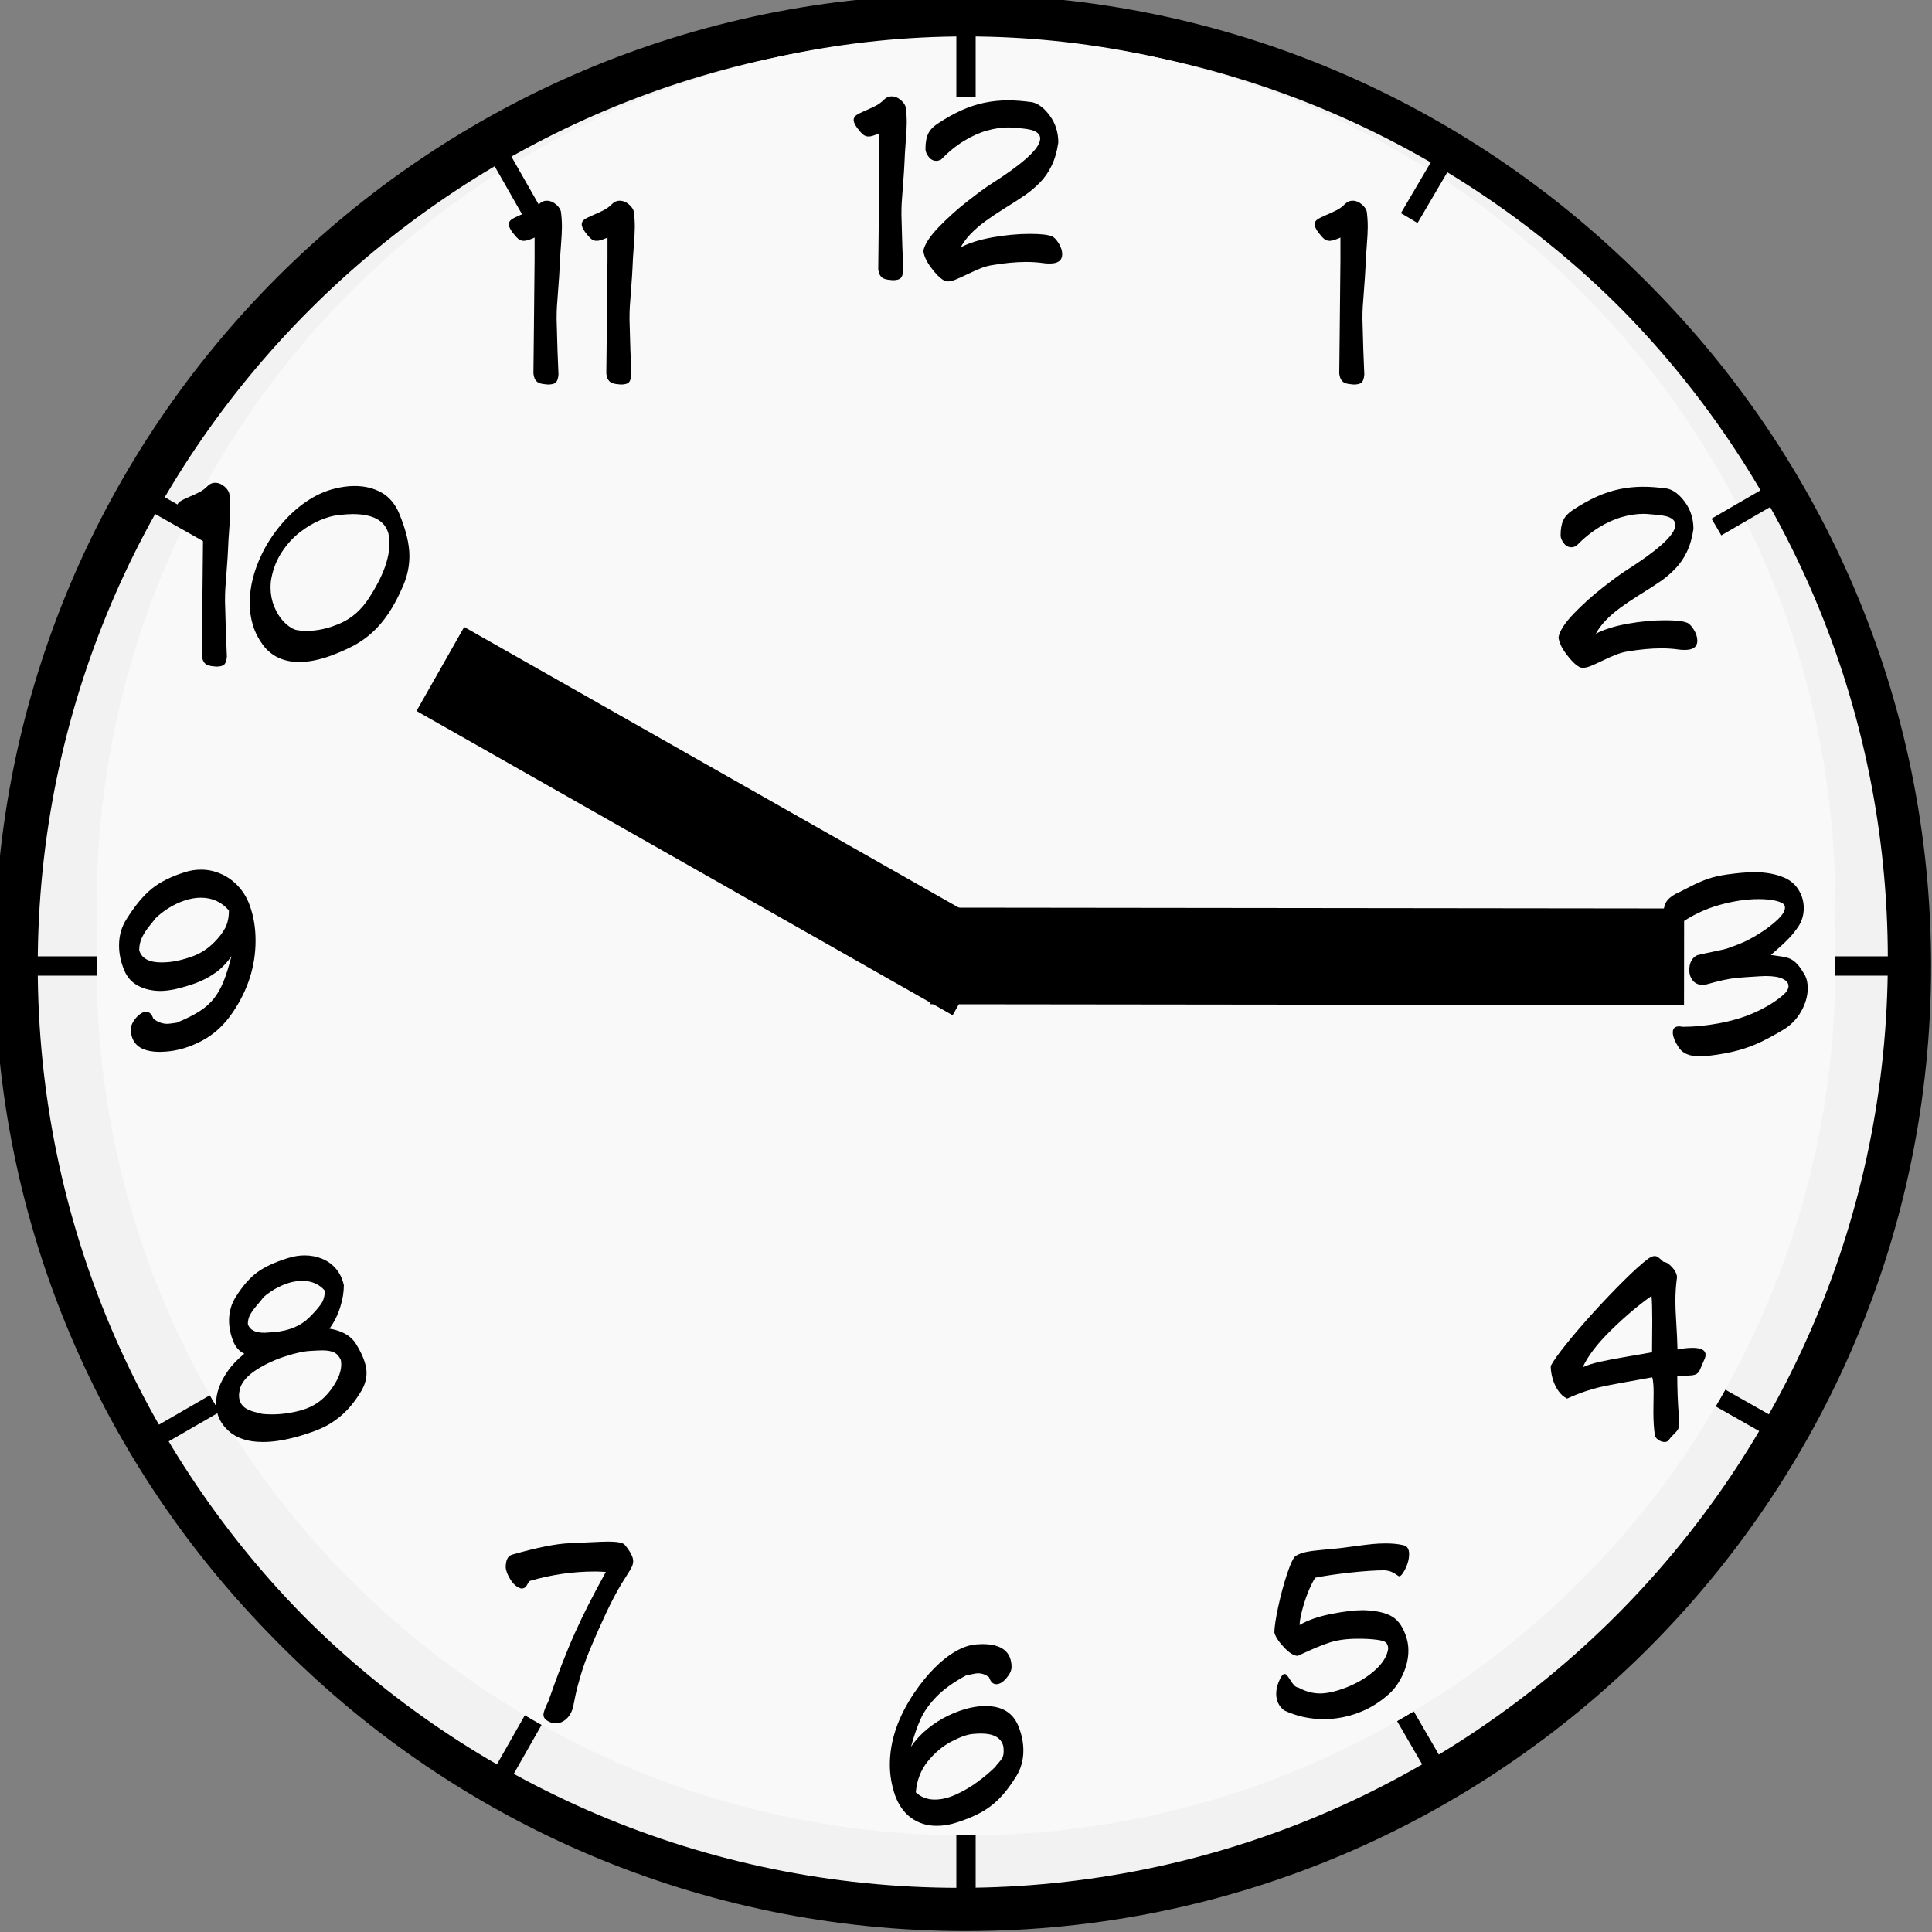
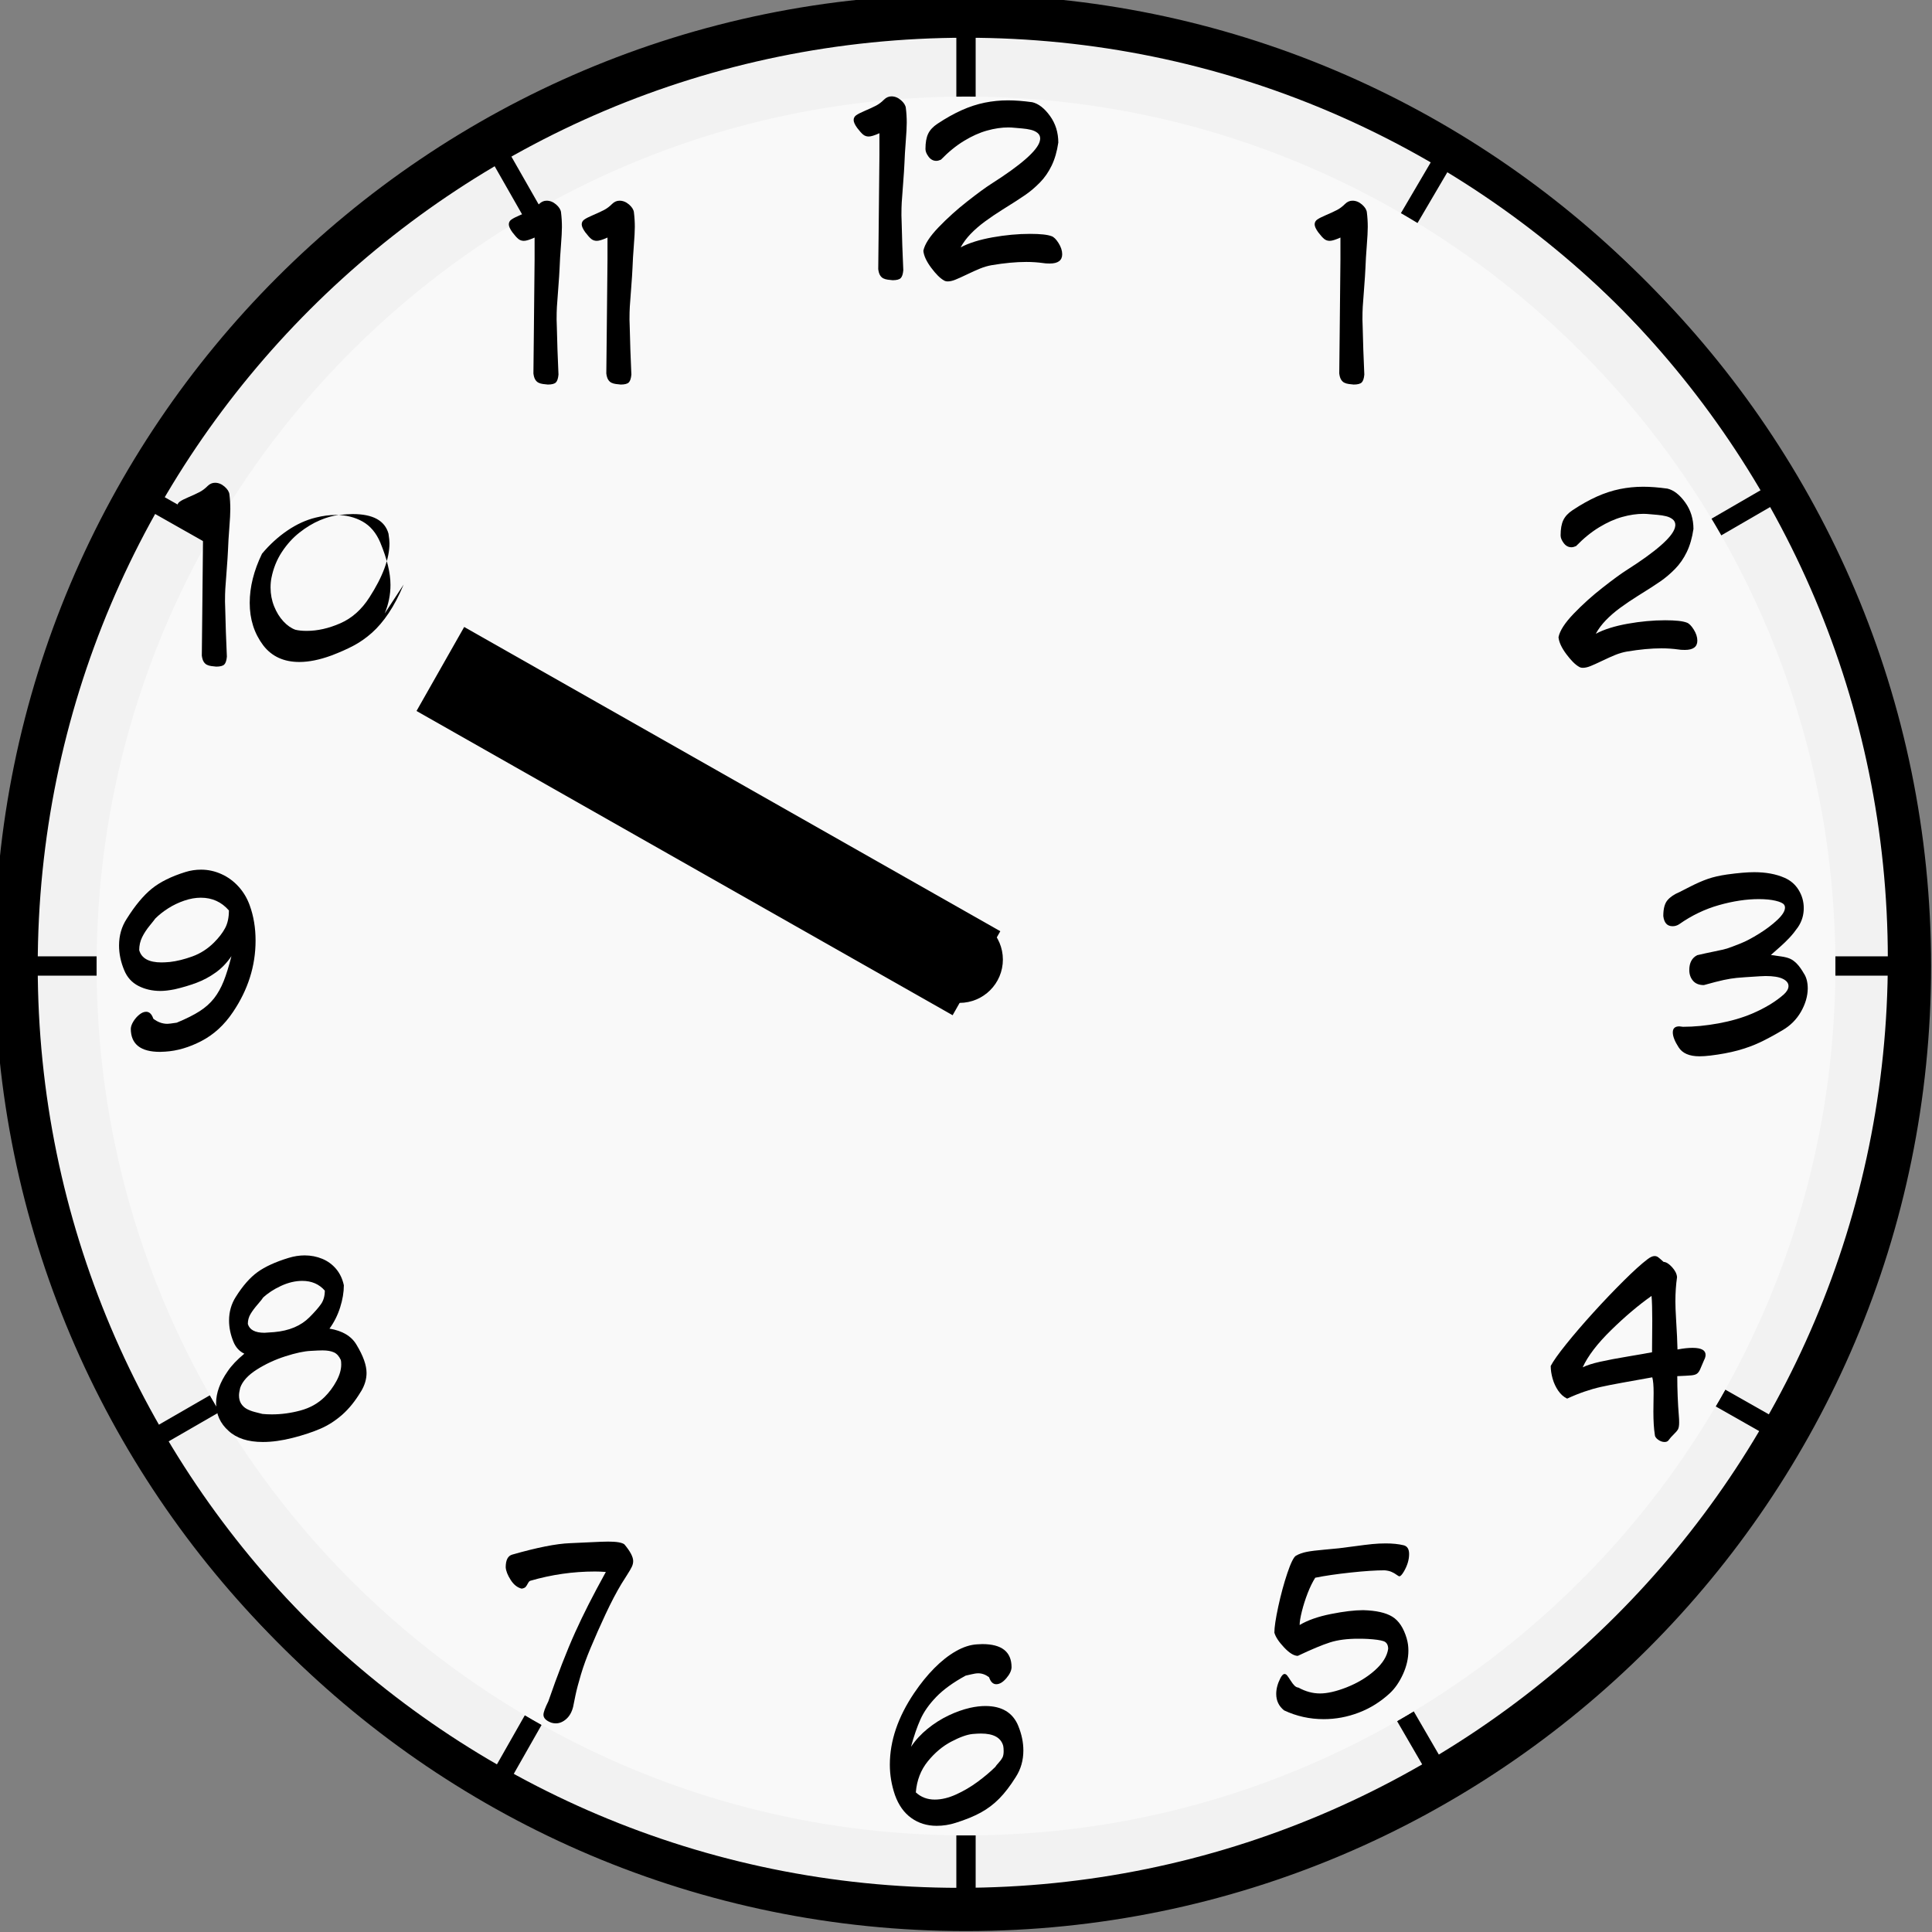
<svg xmlns="http://www.w3.org/2000/svg" width="100" height="100">
  <rect width="100%" height="100%" fill="#808080" stroke="none" />
  <title>10:00</title>
  <g>
    <title>Layer 1</title>
    <g display="inline" id="layer2">
      <path fill="#f2f2f2" stroke="#000000" stroke-width="1.906" stroke-linecap="round" stroke-linejoin="round" id="path2308" d="m99,50c0,27.048 -21.952,49 -49,49c-27.048,0 -49,-21.952 -49,-49c0,-27.048 21.952,-49 49,-49c27.048,0 49,21.952 49,49z" />
-       <path fill="#f9f9f9" stroke-width="1.5" stroke-linecap="round" stroke-linejoin="round" id="path10448" d="m95,46.886c0,24.84 -20.16,45 -45,45c-24.84,0 -45,-20.16 -45,-45c0,-24.84 20.16,-45 45,-45c24.84,0 45,20.16 45,45z" />
      <path fill="none" fill-rule="evenodd" stroke="#000000" stroke-width="1px" id="path2242" d="m50.5,49.5l42.004,-24.345" />
      <path fill="none" fill-rule="evenodd" stroke="#000000" stroke-width="1px" d="m49.5,49.5l-42.37,-23.979" id="path2246" />
      <path fill="none" fill-rule="evenodd" stroke="#000000" stroke-width="1px" id="path2248" d="m49.5,50.5l-42.187,24.345" />
      <path fill="none" fill-rule="evenodd" stroke="#000000" stroke-width="1px" d="m50.5,50.5l41.638,23.612" id="path2250" />
      <path fill="none" fill-rule="evenodd" stroke="#000000" stroke-width="1px" d="m74.662,92.138l-24.162,-41.638" id="path2252" />
      <path fill="none" fill-rule="evenodd" stroke="#000000" stroke-width="1px" id="path2254" d="m25.521,92.687l23.979,-42.187" />
      <path fill="none" fill-rule="evenodd" stroke="#000000" stroke-width="1px" id="path2258" d="m0.454,50l99.153,0" />
      <path fill="none" fill-rule="evenodd" stroke="#000000" stroke-width="1px" d="m50,0.393l0,99.164" id="path2260" />
      <path fill="#f2f2f2" stroke-width="1.5" stroke-linecap="round" stroke-linejoin="round" id="path9472" d="m5.156,46.156c-0.108,1.269 -0.156,2.547 -0.156,3.844c0,24.84 20.16,45 45,45c24.84,0 45,-20.16 45,-45c0,-1.297 -0.049,-2.574 -0.156,-3.844c-1.955,23.04 -21.301,41.156 -44.844,41.156c-23.543,0 -42.888,-18.117 -44.844,-41.156z" />
      <path fill="none" fill-rule="evenodd" stroke="#000000" stroke-width="1px" id="path2262" d="m74.845,8.045l-24.345,41.455" />
      <path fill="none" fill-rule="evenodd" stroke="#000000" stroke-width="1px" d="m25.338,7.13l24.162,42.37" id="path2264" />
      <path fill="#f9f9f9" stroke-width="1.5" stroke-linecap="round" stroke-linejoin="round" id="path2266" d="m95,50c0,24.84 -20.16,45 -45,45c-24.84,0 -45,-20.16 -45,-45c0,-24.84 20.16,-45 45,-45c24.84,0 45,20.16 45,45z" />
    </g>
    <g display="inline" id="layer3" />
    <g display="inline" id="layer1">
      <path fill="none" stroke="#000000" stroke-width="1.906" stroke-linecap="round" stroke-linejoin="round" id="path2157" d="m98.667,49.667c0,27.048 -21.952,49 -49,49c-27.048,0 -49,-21.952 -49,-49c0,-27.048 21.952,-49 49,-49c27.048,0 49,21.952 49,49z" />
      <path fill="#000000" stroke-width="1px" id="text2159" d="m18.684,72.02c-0.295,0.494 -0.619,0.896 -0.971,1.206c-0.353,0.31 -0.729,0.551 -1.129,0.724c-0.4,0.173 -0.877,0.331 -1.43,0.473c-0.559,0.143 -1.074,0.214 -1.547,0.214c-0.77,0 -1.361,-0.191 -1.775,-0.574c-0.432,-0.383 -0.647,-0.859 -0.647,-1.43c0,-0.531 0.199,-1.083 0.598,-1.655c0.203,-0.301 0.491,-0.604 0.864,-0.911c-0.256,-0.121 -0.443,-0.325 -0.562,-0.612c-0.152,-0.369 -0.229,-0.737 -0.229,-1.104c0,-0.451 0.116,-0.859 0.349,-1.225c0.361,-0.574 0.737,-1.002 1.126,-1.283c0.39,-0.281 0.922,-0.525 1.598,-0.732c0.285,-0.088 0.564,-0.132 0.838,-0.132c0.324,0 0.628,0.059 0.913,0.177c0.284,0.118 0.523,0.293 0.718,0.524c0.194,0.231 0.328,0.513 0.4,0.845c0,0.359 -0.064,0.741 -0.192,1.146c-0.128,0.404 -0.312,0.771 -0.552,1.099c0.672,0.109 1.14,0.39 1.403,0.841c0.344,0.57 0.516,1.055 0.516,1.453c-0,0.322 -0.096,0.642 -0.287,0.958l0,0zm-1.872,-5.218c-0.293,-0.336 -0.682,-0.504 -1.166,-0.504c-0.357,0 -0.724,0.086 -1.099,0.259c-0.375,0.173 -0.688,0.378 -0.94,0.617c-0.027,0.053 -0.118,0.167 -0.272,0.344c-0.154,0.177 -0.277,0.343 -0.369,0.498c-0.092,0.155 -0.138,0.326 -0.138,0.511c0.088,0.305 0.376,0.457 0.864,0.457c0.049,0 0.217,-0.012 0.504,-0.035c0.771,-0.068 1.379,-0.324 1.822,-0.768c0.264,-0.264 0.462,-0.49 0.595,-0.678c0.133,-0.188 0.199,-0.422 0.199,-0.702l0,0zm0.826,3.586c-0.088,-0.193 -0.207,-0.324 -0.356,-0.391c-0.149,-0.067 -0.346,-0.101 -0.59,-0.101c-0.135,0 -0.339,0.009 -0.612,0.026c-0.34,0.016 -0.777,0.109 -1.312,0.281c-0.535,0.172 -1.028,0.401 -1.478,0.687c-0.45,0.286 -0.736,0.599 -0.857,0.939c-0.041,0.168 -0.062,0.3 -0.062,0.396c0,0.17 0.037,0.313 0.111,0.429c0.074,0.116 0.171,0.207 0.291,0.272c0.12,0.065 0.258,0.118 0.413,0.158c0.155,0.04 0.288,0.074 0.397,0.101c0.16,0.016 0.324,0.023 0.492,0.023c0.484,0 0.975,-0.066 1.471,-0.199c0.496,-0.133 0.914,-0.366 1.254,-0.7c0.244,-0.244 0.449,-0.519 0.614,-0.825c0.165,-0.306 0.248,-0.591 0.248,-0.857c-0,-0.111 -0.008,-0.191 -0.023,-0.24l0,0z" />
      <path fill="#000000" stroke-width="1px" id="text2167" d="m46.886,5.589c0.031,0.244 0.047,0.496 0.047,0.756c0,0.219 -0.017,0.542 -0.051,0.971c-0.034,0.429 -0.057,0.813 -0.069,1.153c-0.01,0.238 -0.033,0.589 -0.069,1.053c-0.036,0.464 -0.06,0.781 -0.07,0.952c-0.011,0.171 -0.016,0.394 -0.016,0.669c0,0.039 0.002,0.102 0.006,0.188c0.004,0.086 0.006,0.151 0.006,0.196c0.016,0.748 0.044,1.568 0.085,2.461c-0.018,0.201 -0.063,0.337 -0.136,0.409c-0.073,0.071 -0.212,0.107 -0.417,0.107c-0.082,-0.008 -0.166,-0.017 -0.25,-0.028c-0.085,-0.011 -0.161,-0.033 -0.229,-0.066c-0.067,-0.033 -0.124,-0.087 -0.17,-0.161c-0.046,-0.074 -0.078,-0.181 -0.095,-0.319c0.006,-0.566 0.014,-1.283 0.023,-2.149c0.01,-0.866 0.022,-2.123 0.038,-3.769l0,-1.116c-0.252,0.113 -0.437,0.17 -0.554,0.17c-0.111,0 -0.208,-0.033 -0.289,-0.1c-0.081,-0.066 -0.184,-0.182 -0.309,-0.346c-0.121,-0.168 -0.182,-0.304 -0.182,-0.407c0,-0.102 0.044,-0.184 0.132,-0.248c0.088,-0.063 0.245,-0.143 0.47,-0.239c0.226,-0.096 0.411,-0.182 0.557,-0.258c0.145,-0.076 0.284,-0.181 0.415,-0.313c0.113,-0.111 0.241,-0.167 0.384,-0.167c0.174,0 0.337,0.065 0.489,0.196c0.152,0.131 0.237,0.266 0.255,0.404l0,0zm7.89,1.799c-0.066,0.453 -0.181,0.848 -0.343,1.184c-0.162,0.336 -0.365,0.628 -0.608,0.876c-0.243,0.248 -0.497,0.463 -0.76,0.645c-0.264,0.182 -0.653,0.433 -1.169,0.753c-0.334,0.209 -0.64,0.416 -0.918,0.621c-0.278,0.205 -0.523,0.417 -0.735,0.637c-0.212,0.22 -0.385,0.453 -0.52,0.699c0.432,-0.227 0.982,-0.399 1.652,-0.519c0.67,-0.119 1.315,-0.179 1.937,-0.179c0.539,0 0.911,0.04 1.116,0.12c0.115,0.037 0.236,0.156 0.362,0.356c0.126,0.2 0.189,0.393 0.189,0.579c0,0.32 -0.216,0.48 -0.647,0.48c-0.145,0 -0.257,-0.008 -0.337,-0.023c-0.279,-0.039 -0.571,-0.059 -0.876,-0.059c-0.527,0 -1.123,0.056 -1.787,0.167c-0.199,0.035 -0.396,0.092 -0.59,0.17c-0.194,0.078 -0.423,0.181 -0.687,0.308c-0.264,0.127 -0.468,0.219 -0.614,0.277c-0.146,0.058 -0.275,0.086 -0.388,0.086c-0.076,0 -0.141,-0.017 -0.193,-0.05c-0.199,-0.111 -0.421,-0.333 -0.667,-0.664c-0.245,-0.331 -0.378,-0.622 -0.4,-0.872c0.068,-0.336 0.33,-0.741 0.785,-1.214c0.455,-0.474 0.953,-0.922 1.493,-1.345c0.54,-0.423 0.949,-0.722 1.226,-0.898c1.545,-0.982 2.385,-1.718 2.52,-2.206c0.016,-0.066 0.023,-0.114 0.023,-0.144c-0,-0.121 -0.046,-0.219 -0.138,-0.293c-0.092,-0.074 -0.207,-0.128 -0.344,-0.161c-0.138,-0.033 -0.283,-0.056 -0.437,-0.069c-0.153,-0.013 -0.271,-0.023 -0.353,-0.031c-0.16,-0.016 -0.284,-0.023 -0.372,-0.023c-0.352,0 -0.721,0.054 -1.109,0.163c-0.388,0.108 -0.785,0.287 -1.192,0.535c-0.407,0.248 -0.804,0.571 -1.191,0.97c-0.092,0.041 -0.172,0.062 -0.24,0.062c-0.16,0 -0.294,-0.072 -0.401,-0.215c-0.107,-0.144 -0.161,-0.276 -0.161,-0.397c0,-0.332 0.046,-0.595 0.139,-0.79c0.093,-0.194 0.254,-0.368 0.485,-0.52c0.436,-0.289 0.854,-0.523 1.254,-0.702c0.4,-0.179 0.797,-0.308 1.189,-0.388c0.393,-0.08 0.794,-0.12 1.204,-0.12c0.373,0 0.793,0.032 1.26,0.097c0.324,0.078 0.629,0.315 0.916,0.712c0.286,0.396 0.429,0.858 0.429,1.386l0,0z" />
      <path fill="#000000" stroke-width="1px" id="text2171" d="m29.038,10.989c0.031,0.244 0.047,0.496 0.047,0.756c0,0.219 -0.017,0.542 -0.051,0.971c-0.034,0.429 -0.057,0.813 -0.069,1.153c-0.01,0.238 -0.033,0.589 -0.069,1.053c-0.036,0.464 -0.06,0.781 -0.07,0.952c-0.011,0.171 -0.016,0.394 -0.016,0.669c0,0.039 0.002,0.102 0.006,0.188c0.004,0.086 0.006,0.151 0.006,0.196c0.016,0.748 0.044,1.568 0.085,2.461c-0.018,0.201 -0.063,0.337 -0.136,0.409c-0.073,0.071 -0.212,0.107 -0.417,0.107c-0.082,-0.008 -0.166,-0.017 -0.25,-0.028c-0.085,-0.011 -0.161,-0.033 -0.229,-0.066c-0.067,-0.033 -0.124,-0.087 -0.17,-0.161c-0.046,-0.074 -0.078,-0.181 -0.095,-0.319c0.006,-0.566 0.014,-1.283 0.023,-2.149c0.01,-0.866 0.022,-2.123 0.038,-3.769l0,-1.116c-0.252,0.113 -0.437,0.17 -0.554,0.17c-0.111,0 -0.208,-0.033 -0.289,-0.1c-0.081,-0.066 -0.184,-0.182 -0.309,-0.346c-0.121,-0.168 -0.182,-0.304 -0.182,-0.407c0,-0.102 0.044,-0.184 0.132,-0.248c0.088,-0.063 0.245,-0.143 0.47,-0.239c0.226,-0.096 0.411,-0.182 0.557,-0.258c0.145,-0.076 0.284,-0.181 0.415,-0.313c0.113,-0.111 0.241,-0.167 0.384,-0.167c0.174,0 0.337,0.065 0.489,0.196c0.152,0.131 0.237,0.266 0.255,0.404l0,0zm3.773,0c0.031,0.244 0.047,0.496 0.047,0.756c0,0.219 -0.017,0.542 -0.051,0.971c-0.034,0.429 -0.057,0.813 -0.069,1.153c-0.01,0.238 -0.033,0.589 -0.069,1.053c-0.036,0.464 -0.06,0.781 -0.07,0.952c-0.011,0.171 -0.016,0.394 -0.016,0.669c0,0.039 0.002,0.102 0.006,0.188c0.004,0.086 0.006,0.151 0.006,0.196c0.016,0.748 0.044,1.568 0.085,2.461c-0.018,0.201 -0.063,0.337 -0.136,0.409c-0.073,0.071 -0.212,0.107 -0.417,0.107c-0.082,-0.008 -0.166,-0.017 -0.25,-0.028c-0.085,-0.011 -0.161,-0.033 -0.229,-0.066c-0.067,-0.033 -0.124,-0.087 -0.17,-0.161c-0.046,-0.074 -0.078,-0.181 -0.095,-0.319c0.006,-0.566 0.014,-1.283 0.023,-2.149c0.01,-0.866 0.022,-2.123 0.038,-3.769l0,-1.116c-0.252,0.113 -0.437,0.17 -0.554,0.17c-0.111,0 -0.208,-0.033 -0.289,-0.1c-0.081,-0.066 -0.184,-0.182 -0.309,-0.346c-0.121,-0.168 -0.182,-0.304 -0.182,-0.407c0,-0.102 0.044,-0.184 0.132,-0.248c0.088,-0.063 0.245,-0.143 0.47,-0.239c0.226,-0.096 0.411,-0.182 0.557,-0.258c0.145,-0.076 0.284,-0.181 0.415,-0.313c0.113,-0.111 0.241,-0.167 0.384,-0.167c0.174,0 0.337,0.065 0.489,0.196c0.152,0.131 0.237,0.266 0.255,0.404l0,0z" />
-       <path fill="#000000" stroke-width="1px" id="text2175" d="m11.874,25.589c0.031,0.244 0.047,0.496 0.047,0.756c-0,0.219 -0.017,0.542 -0.051,0.971c-0.034,0.429 -0.057,0.813 -0.069,1.153c-0.01,0.238 -0.033,0.589 -0.069,1.053c-0.036,0.464 -0.06,0.781 -0.07,0.952c-0.011,0.171 -0.016,0.394 -0.016,0.669c-0,0.039 0.002,0.102 0.006,0.188c0.004,0.086 0.006,0.151 0.006,0.196c0.016,0.748 0.044,1.568 0.085,2.461c-0.018,0.201 -0.063,0.337 -0.136,0.409c-0.073,0.071 -0.212,0.107 -0.417,0.107c-0.082,-0.008 -0.166,-0.017 -0.25,-0.028c-0.085,-0.011 -0.161,-0.033 -0.229,-0.066c-0.067,-0.033 -0.124,-0.087 -0.17,-0.161c-0.046,-0.074 -0.078,-0.181 -0.095,-0.319c0.006,-0.566 0.014,-1.283 0.023,-2.149c0.01,-0.866 0.022,-2.123 0.038,-3.769l0,-1.116c-0.252,0.113 -0.437,0.17 -0.554,0.17c-0.111,0 -0.208,-0.033 -0.289,-0.1c-0.081,-0.066 -0.184,-0.182 -0.309,-0.346c-0.121,-0.168 -0.182,-0.304 -0.182,-0.407c0,-0.102 0.044,-0.184 0.132,-0.248c0.088,-0.063 0.245,-0.143 0.47,-0.239c0.226,-0.096 0.411,-0.182 0.557,-0.258c0.146,-0.076 0.284,-0.181 0.415,-0.313c0.113,-0.111 0.241,-0.167 0.384,-0.167c0.174,0 0.337,0.065 0.489,0.196c0.152,0.131 0.237,0.266 0.255,0.404l0,0zm9.018,4.667c-0.244,0.582 -0.503,1.076 -0.776,1.482c-0.273,0.406 -0.561,0.743 -0.861,1.011c-0.301,0.268 -0.616,0.489 -0.946,0.665c-0.33,0.176 -0.717,0.348 -1.16,0.516c-0.609,0.223 -1.161,0.334 -1.655,0.334c-0.807,0 -1.431,-0.288 -1.872,-0.864c-0.465,-0.619 -0.697,-1.351 -0.697,-2.194c0,-0.822 0.212,-1.671 0.636,-2.546c0.256,-0.525 0.583,-1.025 0.98,-1.499c0.397,-0.474 0.836,-0.874 1.315,-1.2c0.479,-0.326 0.97,-0.55 1.472,-0.671c0.355,-0.09 0.699,-0.135 1.031,-0.135c0.52,0 0.981,0.113 1.384,0.338c0.403,0.226 0.71,0.589 0.921,1.091c0.352,0.85 0.527,1.581 0.527,2.194c-0,0.504 -0.1,0.996 -0.299,1.477l0,0zm-0.782,-2.628c-0.186,-0.68 -0.801,-1.02 -1.846,-1.02c-0.184,0 -0.42,0.016 -0.709,0.047c-0.299,0.027 -0.629,0.118 -0.992,0.271c-0.362,0.153 -0.717,0.367 -1.063,0.64c-0.347,0.273 -0.65,0.609 -0.911,1.006c-0.261,0.397 -0.44,0.842 -0.538,1.334c-0.031,0.15 -0.047,0.319 -0.047,0.507c-0,0.342 0.062,0.666 0.186,0.974c0.124,0.308 0.284,0.566 0.48,0.776c0.196,0.21 0.402,0.354 0.617,0.432c0.16,0.039 0.356,0.059 0.589,0.059c0.561,0 1.14,-0.131 1.739,-0.393c0.599,-0.262 1.099,-0.706 1.501,-1.333c0.695,-1.076 1.043,-2.013 1.043,-2.81c-0,-0.113 -0.017,-0.277 -0.05,-0.492l0,0z" />
+       <path fill="#000000" stroke-width="1px" id="text2175" d="m11.874,25.589c0.031,0.244 0.047,0.496 0.047,0.756c-0,0.219 -0.017,0.542 -0.051,0.971c-0.034,0.429 -0.057,0.813 -0.069,1.153c-0.01,0.238 -0.033,0.589 -0.069,1.053c-0.036,0.464 -0.06,0.781 -0.07,0.952c-0.011,0.171 -0.016,0.394 -0.016,0.669c-0,0.039 0.002,0.102 0.006,0.188c0.004,0.086 0.006,0.151 0.006,0.196c0.016,0.748 0.044,1.568 0.085,2.461c-0.018,0.201 -0.063,0.337 -0.136,0.409c-0.073,0.071 -0.212,0.107 -0.417,0.107c-0.082,-0.008 -0.166,-0.017 -0.25,-0.028c-0.085,-0.011 -0.161,-0.033 -0.229,-0.066c-0.067,-0.033 -0.124,-0.087 -0.17,-0.161c-0.046,-0.074 -0.078,-0.181 -0.095,-0.319c0.006,-0.566 0.014,-1.283 0.023,-2.149c0.01,-0.866 0.022,-2.123 0.038,-3.769l0,-1.116c-0.252,0.113 -0.437,0.17 -0.554,0.17c-0.111,0 -0.208,-0.033 -0.289,-0.1c-0.081,-0.066 -0.184,-0.182 -0.309,-0.346c-0.121,-0.168 -0.182,-0.304 -0.182,-0.407c0,-0.102 0.044,-0.184 0.132,-0.248c0.088,-0.063 0.245,-0.143 0.47,-0.239c0.226,-0.096 0.411,-0.182 0.557,-0.258c0.146,-0.076 0.284,-0.181 0.415,-0.313c0.113,-0.111 0.241,-0.167 0.384,-0.167c0.174,0 0.337,0.065 0.489,0.196c0.152,0.131 0.237,0.266 0.255,0.404l0,0zm9.018,4.667c-0.244,0.582 -0.503,1.076 -0.776,1.482c-0.273,0.406 -0.561,0.743 -0.861,1.011c-0.301,0.268 -0.616,0.489 -0.946,0.665c-0.33,0.176 -0.717,0.348 -1.16,0.516c-0.609,0.223 -1.161,0.334 -1.655,0.334c-0.807,0 -1.431,-0.288 -1.872,-0.864c-0.465,-0.619 -0.697,-1.351 -0.697,-2.194c0,-0.822 0.212,-1.671 0.636,-2.546c0.397,-0.474 0.836,-0.874 1.315,-1.2c0.479,-0.326 0.97,-0.55 1.472,-0.671c0.355,-0.09 0.699,-0.135 1.031,-0.135c0.52,0 0.981,0.113 1.384,0.338c0.403,0.226 0.71,0.589 0.921,1.091c0.352,0.85 0.527,1.581 0.527,2.194c-0,0.504 -0.1,0.996 -0.299,1.477l0,0zm-0.782,-2.628c-0.186,-0.68 -0.801,-1.02 -1.846,-1.02c-0.184,0 -0.42,0.016 -0.709,0.047c-0.299,0.027 -0.629,0.118 -0.992,0.271c-0.362,0.153 -0.717,0.367 -1.063,0.64c-0.347,0.273 -0.65,0.609 -0.911,1.006c-0.261,0.397 -0.44,0.842 -0.538,1.334c-0.031,0.15 -0.047,0.319 -0.047,0.507c-0,0.342 0.062,0.666 0.186,0.974c0.124,0.308 0.284,0.566 0.48,0.776c0.196,0.21 0.402,0.354 0.617,0.432c0.16,0.039 0.356,0.059 0.589,0.059c0.561,0 1.14,-0.131 1.739,-0.393c0.599,-0.262 1.099,-0.706 1.501,-1.333c0.695,-1.076 1.043,-2.013 1.043,-2.81c-0,-0.113 -0.017,-0.277 -0.05,-0.492l0,0z" />
      <path fill="#000000" stroke-width="1px" id="text2183" d="m12.929,46.872c0.199,0.551 0.299,1.155 0.299,1.813c0,1.314 -0.392,2.55 -1.175,3.706c-0.443,0.66 -0.983,1.156 -1.619,1.488c-0.636,0.332 -1.264,0.517 -1.885,0.554c-0.033,0 -0.079,0.002 -0.138,0.006c-0.059,0.004 -0.101,0.006 -0.126,0.006c-1.01,0 -1.515,-0.4 -1.515,-1.201c0.006,-0.113 0.051,-0.239 0.135,-0.376c0.084,-0.138 0.187,-0.255 0.309,-0.353c0.122,-0.098 0.239,-0.146 0.35,-0.146c0.168,0 0.292,0.12 0.372,0.36c0.227,0.176 0.471,0.264 0.732,0.264c0.059,0 0.218,-0.02 0.478,-0.059c0.488,-0.201 0.883,-0.399 1.185,-0.593c0.302,-0.194 0.55,-0.416 0.746,-0.665c0.195,-0.249 0.361,-0.544 0.498,-0.886c0.137,-0.342 0.271,-0.775 0.404,-1.301c-0.229,0.34 -0.5,0.622 -0.813,0.847c-0.313,0.225 -0.645,0.402 -0.993,0.533c-0.349,0.131 -0.726,0.243 -1.132,0.337c-0.291,0.057 -0.535,0.085 -0.732,0.085c-0.426,0 -0.809,-0.087 -1.148,-0.262c-0.34,-0.175 -0.585,-0.448 -0.735,-0.819c-0.176,-0.422 -0.264,-0.846 -0.264,-1.271c0,-0.518 0.132,-0.978 0.396,-1.38c0.43,-0.686 0.861,-1.204 1.293,-1.556c0.433,-0.352 1.017,-0.642 1.753,-0.87c0.258,-0.08 0.526,-0.12 0.806,-0.12c0.361,0 0.711,0.076 1.05,0.229c0.339,0.152 0.636,0.37 0.891,0.652c0.255,0.282 0.448,0.609 0.579,0.98l0,0zm-1.081,0.252c-0.381,-0.439 -0.865,-0.659 -1.453,-0.659c-0.275,0 -0.561,0.05 -0.855,0.151c-0.295,0.101 -0.57,0.231 -0.825,0.393c-0.255,0.161 -0.482,0.34 -0.681,0.538c-0.018,0.031 -0.11,0.148 -0.277,0.352c-0.167,0.203 -0.301,0.407 -0.401,0.612c-0.101,0.205 -0.151,0.428 -0.151,0.668c0.117,0.424 0.501,0.636 1.151,0.636c0.113,0 0.258,-0.008 0.434,-0.023c0.363,-0.041 0.753,-0.137 1.17,-0.289c0.417,-0.151 0.791,-0.392 1.121,-0.722c0.246,-0.246 0.436,-0.492 0.568,-0.737c0.133,-0.245 0.199,-0.551 0.199,-0.918l0,0z" />
      <path fill="#000000" stroke-width="1px" id="text2187" d="m52.705,89.333c0.176,0.428 0.264,0.852 0.264,1.271c-0,0.514 -0.132,0.974 -0.396,1.38c-0.281,0.449 -0.564,0.819 -0.85,1.109c-0.285,0.29 -0.606,0.532 -0.962,0.727c-0.356,0.194 -0.789,0.371 -1.296,0.529c-0.322,0.104 -0.65,0.155 -0.984,0.155c-0.5,0 -0.938,-0.136 -1.315,-0.407c-0.377,-0.271 -0.658,-0.668 -0.844,-1.189c-0.176,-0.516 -0.264,-1.039 -0.264,-1.57c0,-1.229 0.42,-2.465 1.26,-3.709c0.328,-0.486 0.675,-0.915 1.042,-1.285c0.366,-0.37 0.739,-0.664 1.119,-0.88c0.38,-0.217 0.748,-0.335 1.103,-0.354c0.035,0 0.081,-0.002 0.138,-0.006c0.057,-0.004 0.099,-0.006 0.126,-0.006c1.008,0 1.512,0.4 1.512,1.201c-0.006,0.174 -0.097,0.363 -0.272,0.568c-0.176,0.205 -0.349,0.308 -0.519,0.308c-0.168,0 -0.292,-0.12 -0.372,-0.36c-0.178,-0.137 -0.366,-0.205 -0.565,-0.205c-0.092,0 -0.214,0.019 -0.366,0.056c-0.152,0.037 -0.246,0.059 -0.281,0.064c-0.645,0.352 -1.151,0.718 -1.521,1.1c-0.369,0.382 -0.642,0.768 -0.817,1.159c-0.176,0.391 -0.34,0.866 -0.492,1.427c0.232,-0.348 0.519,-0.659 0.858,-0.935c0.34,-0.275 0.7,-0.504 1.081,-0.686c0.381,-0.182 0.754,-0.314 1.119,-0.398c0.281,-0.062 0.545,-0.094 0.791,-0.094c0.855,0 1.424,0.344 1.705,1.031l0,0zm-0.779,1.031c-0.117,-0.424 -0.501,-0.636 -1.151,-0.636c-0.113,0 -0.258,0.008 -0.434,0.023c-0.291,0.029 -0.66,0.162 -1.107,0.397c-0.447,0.235 -0.852,0.576 -1.213,1.021c-0.361,0.445 -0.567,0.98 -0.618,1.605c0.268,0.248 0.595,0.372 0.981,0.372c0.346,0 0.714,-0.088 1.104,-0.265c0.391,-0.177 0.761,-0.395 1.112,-0.653c0.351,-0.259 0.656,-0.516 0.916,-0.772c0.031,-0.053 0.09,-0.126 0.177,-0.22c0.087,-0.094 0.151,-0.181 0.193,-0.262c0.042,-0.081 0.063,-0.193 0.063,-0.335c-0,-0.111 -0.008,-0.203 -0.023,-0.275l0,0z" />
      <path fill="#000000" stroke-width="1px" id="text2191" d="m93.387,50.414c0.121,0.197 0.182,0.449 0.182,0.756c-0.006,0.398 -0.123,0.797 -0.35,1.195c-0.228,0.398 -0.542,0.716 -0.945,0.952c-0.449,0.266 -0.845,0.479 -1.187,0.64c-0.342,0.161 -0.72,0.298 -1.134,0.412c-0.414,0.113 -0.889,0.202 -1.424,0.267c-0.209,0.025 -0.397,0.038 -0.565,0.038c-0.523,0 -0.884,-0.156 -1.081,-0.469c-0.199,-0.309 -0.299,-0.564 -0.299,-0.768c0,-0.209 0.112,-0.313 0.337,-0.313c0.033,0 0.097,0.008 0.19,0.023c0.58,0 1.192,-0.059 1.837,-0.177c0.645,-0.118 1.225,-0.287 1.74,-0.505c0.67,-0.287 1.218,-0.619 1.644,-0.996c0.16,-0.148 0.24,-0.292 0.24,-0.431c-0,-0.154 -0.099,-0.279 -0.296,-0.375c-0.197,-0.096 -0.495,-0.144 -0.894,-0.144c-0.023,0 -0.067,0.002 -0.132,0.006c-0.064,0.004 -0.116,0.006 -0.155,0.006c-0.604,0.037 -1.004,0.065 -1.201,0.084c-0.197,0.019 -0.421,0.055 -0.671,0.108c-0.25,0.054 -0.594,0.142 -1.031,0.265c-0.25,0 -0.438,-0.076 -0.565,-0.227c-0.127,-0.151 -0.19,-0.335 -0.19,-0.552c0,-0.371 0.136,-0.627 0.407,-0.768c0.264,-0.062 0.557,-0.126 0.88,-0.192c0.323,-0.065 0.544,-0.116 0.662,-0.152c0.118,-0.036 0.356,-0.125 0.713,-0.268c0.27,-0.107 0.588,-0.275 0.955,-0.504c0.367,-0.229 0.682,-0.466 0.943,-0.713c0.262,-0.247 0.393,-0.458 0.393,-0.631c-0,-0.062 -0.016,-0.114 -0.047,-0.155c-0.059,-0.08 -0.206,-0.148 -0.442,-0.204c-0.236,-0.056 -0.524,-0.083 -0.864,-0.084c-0.641,0 -1.327,0.103 -2.058,0.309c-0.731,0.206 -1.417,0.535 -2.058,0.986c-0.105,0.072 -0.222,0.108 -0.349,0.108c-0.279,0 -0.439,-0.176 -0.48,-0.527c0,-0.375 0.071,-0.647 0.214,-0.816c0.143,-0.169 0.348,-0.309 0.615,-0.42c0.029,-0.014 0.213,-0.107 0.552,-0.281c0.339,-0.174 0.648,-0.309 0.927,-0.406c0.279,-0.097 0.609,-0.172 0.99,-0.227c0.578,-0.08 1.047,-0.12 1.406,-0.12c0.607,0 1.131,0.097 1.57,0.29c0.312,0.135 0.557,0.346 0.732,0.633c0.176,0.287 0.264,0.6 0.264,0.938c-0,0.361 -0.1,0.689 -0.299,0.984c-0.143,0.205 -0.288,0.386 -0.435,0.543c-0.147,0.157 -0.305,0.311 -0.473,0.46c-0.168,0.149 -0.333,0.295 -0.495,0.438c0.188,0.025 0.37,0.051 0.548,0.078c0.178,0.026 0.325,0.064 0.441,0.114c0.116,0.05 0.234,0.136 0.354,0.258c0.12,0.122 0.248,0.3 0.382,0.535l0,0z" />
      <path fill="#000000" stroke-width="1px" id="text2195" d="m70.748,10.989c0.031,0.244 0.047,0.496 0.047,0.756c0,0.219 -0.017,0.542 -0.051,0.971c-0.034,0.429 -0.057,0.813 -0.069,1.153c-0.01,0.238 -0.033,0.589 -0.069,1.053c-0.036,0.464 -0.06,0.781 -0.07,0.952c-0.011,0.171 -0.016,0.394 -0.016,0.669c0,0.039 0.002,0.102 0.006,0.188c0.004,0.086 0.006,0.151 0.006,0.196c0.016,0.748 0.044,1.568 0.085,2.461c-0.018,0.201 -0.063,0.337 -0.136,0.409c-0.073,0.071 -0.212,0.107 -0.417,0.107c-0.082,-0.008 -0.166,-0.017 -0.25,-0.028c-0.085,-0.011 -0.161,-0.033 -0.229,-0.066c-0.067,-0.033 -0.124,-0.087 -0.17,-0.161c-0.046,-0.074 -0.078,-0.181 -0.095,-0.319c0.006,-0.566 0.014,-1.283 0.023,-2.149c0.01,-0.866 0.022,-2.123 0.038,-3.769l0,-1.116c-0.252,0.113 -0.437,0.17 -0.554,0.17c-0.111,0 -0.208,-0.033 -0.289,-0.1c-0.081,-0.066 -0.184,-0.182 -0.309,-0.346c-0.121,-0.168 -0.182,-0.304 -0.182,-0.407c0,-0.102 0.044,-0.184 0.132,-0.248c0.088,-0.063 0.245,-0.143 0.47,-0.239c0.226,-0.096 0.411,-0.182 0.557,-0.258c0.146,-0.076 0.284,-0.181 0.415,-0.313c0.113,-0.111 0.241,-0.167 0.384,-0.167c0.174,0 0.337,0.065 0.489,0.196c0.152,0.131 0.237,0.266 0.255,0.404l0,0z" />
      <path fill="#000000" stroke-width="1px" id="text2199" d="m72.813,84.821c0.057,0.188 0.085,0.392 0.085,0.612c0,0.404 -0.093,0.811 -0.278,1.219c-0.186,0.408 -0.413,0.738 -0.683,0.99c-0.48,0.443 -1.016,0.778 -1.607,1.003c-0.591,0.226 -1.196,0.338 -1.815,0.338c-0.723,0 -1.406,-0.151 -2.051,-0.454c-0.271,-0.217 -0.407,-0.501 -0.407,-0.853c0,-0.262 0.072,-0.534 0.217,-0.817c0.076,-0.143 0.147,-0.214 0.214,-0.214c0.049,0 0.096,0.029 0.142,0.088c0.046,0.059 0.104,0.144 0.174,0.255c0.07,0.111 0.136,0.198 0.198,0.259c0.062,0.062 0.13,0.096 0.207,0.104c0.365,0.201 0.737,0.302 1.116,0.302c0.375,0 0.831,-0.104 1.368,-0.313c0.574,-0.227 1.065,-0.522 1.472,-0.886c0.407,-0.364 0.636,-0.737 0.687,-1.118c-0.006,-0.207 -0.086,-0.337 -0.242,-0.39c-0.155,-0.053 -0.422,-0.091 -0.801,-0.114c-0.121,-0.008 -0.293,-0.012 -0.516,-0.012c-0.566,0 -1.05,0.063 -1.45,0.19c-0.4,0.127 -0.957,0.359 -1.67,0.697c-0.199,0 -0.436,-0.146 -0.71,-0.437c-0.274,-0.291 -0.442,-0.546 -0.502,-0.765c0,-0.275 0.067,-0.724 0.201,-1.345c0.134,-0.621 0.29,-1.198 0.469,-1.73c0.179,-0.532 0.328,-0.834 0.447,-0.907c0.158,-0.09 0.343,-0.156 0.554,-0.198c0.211,-0.042 0.513,-0.08 0.907,-0.114c0.394,-0.034 0.647,-0.058 0.76,-0.072c0.156,-0.018 0.427,-0.053 0.812,-0.105c0.385,-0.053 0.691,-0.09 0.92,-0.113c0.229,-0.022 0.459,-0.034 0.691,-0.034c0.35,0 0.657,0.031 0.923,0.094c0.193,0.045 0.29,0.197 0.29,0.457c-0,0.295 -0.092,0.599 -0.275,0.911c-0.096,0.16 -0.172,0.24 -0.229,0.24c-0.025,0 -0.075,-0.027 -0.149,-0.082c-0.074,-0.055 -0.159,-0.104 -0.255,-0.146c-0.096,-0.043 -0.217,-0.07 -0.363,-0.082c-0.455,0 -1.044,0.039 -1.767,0.117c-0.723,0.078 -1.33,0.167 -1.822,0.267c-0.141,0.225 -0.271,0.493 -0.393,0.806c-0.121,0.312 -0.22,0.624 -0.297,0.933c-0.077,0.31 -0.116,0.545 -0.116,0.708c0.416,-0.248 0.957,-0.438 1.623,-0.57c0.666,-0.132 1.222,-0.198 1.667,-0.198c0.666,0.018 1.168,0.13 1.506,0.337c0.338,0.207 0.588,0.587 0.75,1.14l0,0z" />
      <path fill="#000000" stroke-width="1px" id="text2203" d="m32.319,79.937c0.303,0.361 0.454,0.649 0.454,0.864c-0,0.098 -0.023,0.196 -0.07,0.296c-0.047,0.1 -0.133,0.247 -0.258,0.441c-0.125,0.194 -0.22,0.344 -0.284,0.45c-0.262,0.436 -0.534,0.955 -0.816,1.559c-0.282,0.604 -0.542,1.188 -0.778,1.755c-0.201,0.477 -0.367,0.932 -0.497,1.367c-0.13,0.435 -0.224,0.793 -0.283,1.075c-0.059,0.282 -0.1,0.484 -0.123,0.605c-0.068,0.27 -0.187,0.479 -0.356,0.628c-0.169,0.149 -0.35,0.224 -0.543,0.224c-0.078,0 -0.154,-0.012 -0.229,-0.035c-0.271,-0.102 -0.407,-0.238 -0.407,-0.41c0,-0.127 0.084,-0.358 0.252,-0.694c0.24,-0.695 0.478,-1.344 0.712,-1.947c0.234,-0.603 0.46,-1.144 0.677,-1.625c0.217,-0.48 0.449,-0.963 0.696,-1.449c0.247,-0.485 0.544,-1.044 0.892,-1.677c-0.223,-0.016 -0.411,-0.023 -0.565,-0.023c-1.131,0 -2.246,0.16 -3.346,0.48c-0.041,0.012 -0.082,0.056 -0.122,0.133c-0.04,0.077 -0.079,0.138 -0.116,0.182c-0.037,0.044 -0.106,0.075 -0.208,0.092c-0.223,-0.055 -0.413,-0.206 -0.57,-0.453c-0.157,-0.247 -0.243,-0.464 -0.256,-0.652c0,-0.379 0.115,-0.599 0.346,-0.659c1.277,-0.365 2.27,-0.562 2.977,-0.589c0.244,-0.01 0.59,-0.026 1.039,-0.048c0.448,-0.022 0.762,-0.034 0.942,-0.034c0.434,0 0.714,0.048 0.841,0.144l0,0z" />
      <path fill="#000000" stroke-width="1px" id="text2207" d="m87.651,27.388c-0.066,0.453 -0.181,0.848 -0.343,1.184c-0.162,0.336 -0.365,0.628 -0.608,0.876c-0.243,0.248 -0.497,0.463 -0.76,0.645c-0.264,0.182 -0.653,0.433 -1.169,0.753c-0.334,0.209 -0.64,0.416 -0.918,0.621c-0.278,0.205 -0.523,0.417 -0.735,0.637c-0.212,0.22 -0.385,0.453 -0.52,0.699c0.432,-0.227 0.982,-0.399 1.652,-0.519c0.67,-0.119 1.315,-0.179 1.937,-0.179c0.539,0 0.911,0.04 1.116,0.12c0.115,0.037 0.236,0.156 0.362,0.356c0.126,0.2 0.189,0.393 0.189,0.579c-0,0.32 -0.216,0.48 -0.647,0.48c-0.145,0 -0.257,-0.008 -0.337,-0.023c-0.279,-0.039 -0.571,-0.059 -0.876,-0.059c-0.527,0 -1.123,0.056 -1.787,0.167c-0.199,0.035 -0.396,0.092 -0.59,0.17c-0.194,0.078 -0.423,0.181 -0.687,0.308c-0.264,0.127 -0.468,0.219 -0.614,0.277c-0.146,0.058 -0.275,0.086 -0.388,0.086c-0.076,0 -0.141,-0.017 -0.193,-0.05c-0.199,-0.111 -0.421,-0.333 -0.667,-0.664c-0.245,-0.331 -0.378,-0.622 -0.4,-0.872c0.068,-0.336 0.33,-0.741 0.785,-1.214c0.455,-0.474 0.953,-0.922 1.493,-1.345c0.54,-0.423 0.949,-0.722 1.226,-0.898c1.545,-0.982 2.385,-1.718 2.52,-2.206c0.016,-0.066 0.023,-0.114 0.023,-0.144c-0,-0.121 -0.046,-0.219 -0.138,-0.293c-0.092,-0.074 -0.207,-0.128 -0.344,-0.161c-0.138,-0.033 -0.283,-0.056 -0.437,-0.069c-0.153,-0.013 -0.271,-0.023 -0.353,-0.031c-0.16,-0.016 -0.284,-0.023 -0.372,-0.023c-0.352,0 -0.721,0.054 -1.109,0.163c-0.388,0.108 -0.785,0.287 -1.192,0.535c-0.407,0.248 -0.804,0.571 -1.191,0.97c-0.092,0.041 -0.172,0.062 -0.24,0.062c-0.16,0 -0.294,-0.072 -0.401,-0.215c-0.107,-0.144 -0.161,-0.276 -0.161,-0.397c0,-0.332 0.046,-0.595 0.139,-0.79c0.093,-0.194 0.254,-0.368 0.485,-0.52c0.436,-0.289 0.854,-0.523 1.254,-0.702c0.4,-0.179 0.797,-0.308 1.189,-0.388c0.393,-0.08 0.794,-0.12 1.204,-0.12c0.373,0 0.793,0.032 1.26,0.097c0.324,0.078 0.629,0.315 0.916,0.712c0.286,0.396 0.429,0.858 0.429,1.386l0,0z" />
      <path fill="#000000" stroke-width="1px" id="text2211" d="m88.207,70.388c-0.094,0.223 -0.163,0.385 -0.208,0.488c-0.045,0.103 -0.099,0.177 -0.163,0.224c-0.063,0.047 -0.162,0.077 -0.296,0.089c-0.134,0.013 -0.375,0.026 -0.725,0.04c-0,0.695 0.028,1.396 0.085,2.101c0.008,0.08 0.012,0.18 0.012,0.299c-0,0.16 -0.019,0.275 -0.056,0.346c-0.037,0.07 -0.111,0.158 -0.221,0.264c-0.11,0.105 -0.203,0.211 -0.277,0.316c-0.043,0.055 -0.11,0.082 -0.202,0.082c-0.113,0 -0.226,-0.041 -0.337,-0.122c-0.111,-0.081 -0.167,-0.168 -0.167,-0.262c-0.049,-0.314 -0.073,-0.71 -0.073,-1.187c0,-0.121 0.002,-0.291 0.006,-0.51c0.004,-0.219 0.006,-0.373 0.006,-0.463c0,-0.373 -0.023,-0.641 -0.07,-0.803c-0.58,0.104 -1.1,0.197 -1.56,0.28c-0.46,0.083 -0.828,0.156 -1.104,0.218c-0.276,0.062 -0.559,0.143 -0.847,0.242c-0.288,0.099 -0.586,0.219 -0.895,0.362c-0.18,-0.086 -0.334,-0.223 -0.463,-0.412c-0.129,-0.188 -0.226,-0.397 -0.29,-0.625c-0.064,-0.229 -0.097,-0.446 -0.097,-0.653c0.127,-0.246 0.394,-0.623 0.801,-1.129c0.407,-0.507 0.875,-1.051 1.402,-1.632c0.527,-0.581 1.05,-1.128 1.567,-1.642c0.518,-0.514 0.929,-0.886 1.233,-1.116c0.146,-0.113 0.271,-0.17 0.372,-0.17c0.07,0 0.133,0.021 0.188,0.062c0.055,0.041 0.147,0.121 0.278,0.24c0.133,0.006 0.279,0.097 0.439,0.272c0.16,0.176 0.246,0.349 0.258,0.519c-0.057,0.398 -0.085,0.818 -0.085,1.26c-0,0.223 0.012,0.525 0.035,0.908c0.023,0.383 0.04,0.685 0.05,0.905c0.004,0.076 0.008,0.189 0.012,0.34c0.004,0.15 0.008,0.261 0.012,0.331c0.291,-0.057 0.551,-0.085 0.779,-0.085c0.449,0 0.674,0.12 0.674,0.36c-0,0.084 -0.024,0.172 -0.073,0.264l0,0zm-2.698,-0.396c-0,-0.195 0.002,-0.473 0.006,-0.832c0.004,-0.359 0.006,-0.622 0.006,-0.788c-0,-0.592 -0.013,-1.023 -0.038,-1.295c-0.682,0.482 -1.379,1.072 -2.092,1.77c-0.713,0.697 -1.203,1.339 -1.471,1.925c0.213,-0.105 0.515,-0.202 0.905,-0.289c0.391,-0.087 0.881,-0.18 1.472,-0.278c0.591,-0.099 0.995,-0.169 1.211,-0.212l0,0z" />
      <path fill="#000000" stroke="#000000" stroke-width="1.484" stroke-linecap="round" stroke-linejoin="round" id="path2233" d="m51.167,49.667c0,0.828 -0.672,1.5 -1.5,1.5c-0.828,0 -1.5,-0.672 -1.5,-1.5c0,-0.828 0.672,-1.5 1.5,-1.5c0.828,0 1.5,0.672 1.5,1.5z" />
    </g>
-     <line transform="rotate(-90.424 67.667 49.5)" id="svg_3" y2="30" x2="67.833" y1="69" x1="67.5" stroke-width="5" stroke="#000000" fill="none" />
    <line transform="rotate(61.771 36.667 42.5)" id="svg_4" y2="34" x2="50.167" y1="51" x1="23.167" stroke-width="5" stroke="#000000" fill="none" />
  </g>
</svg>